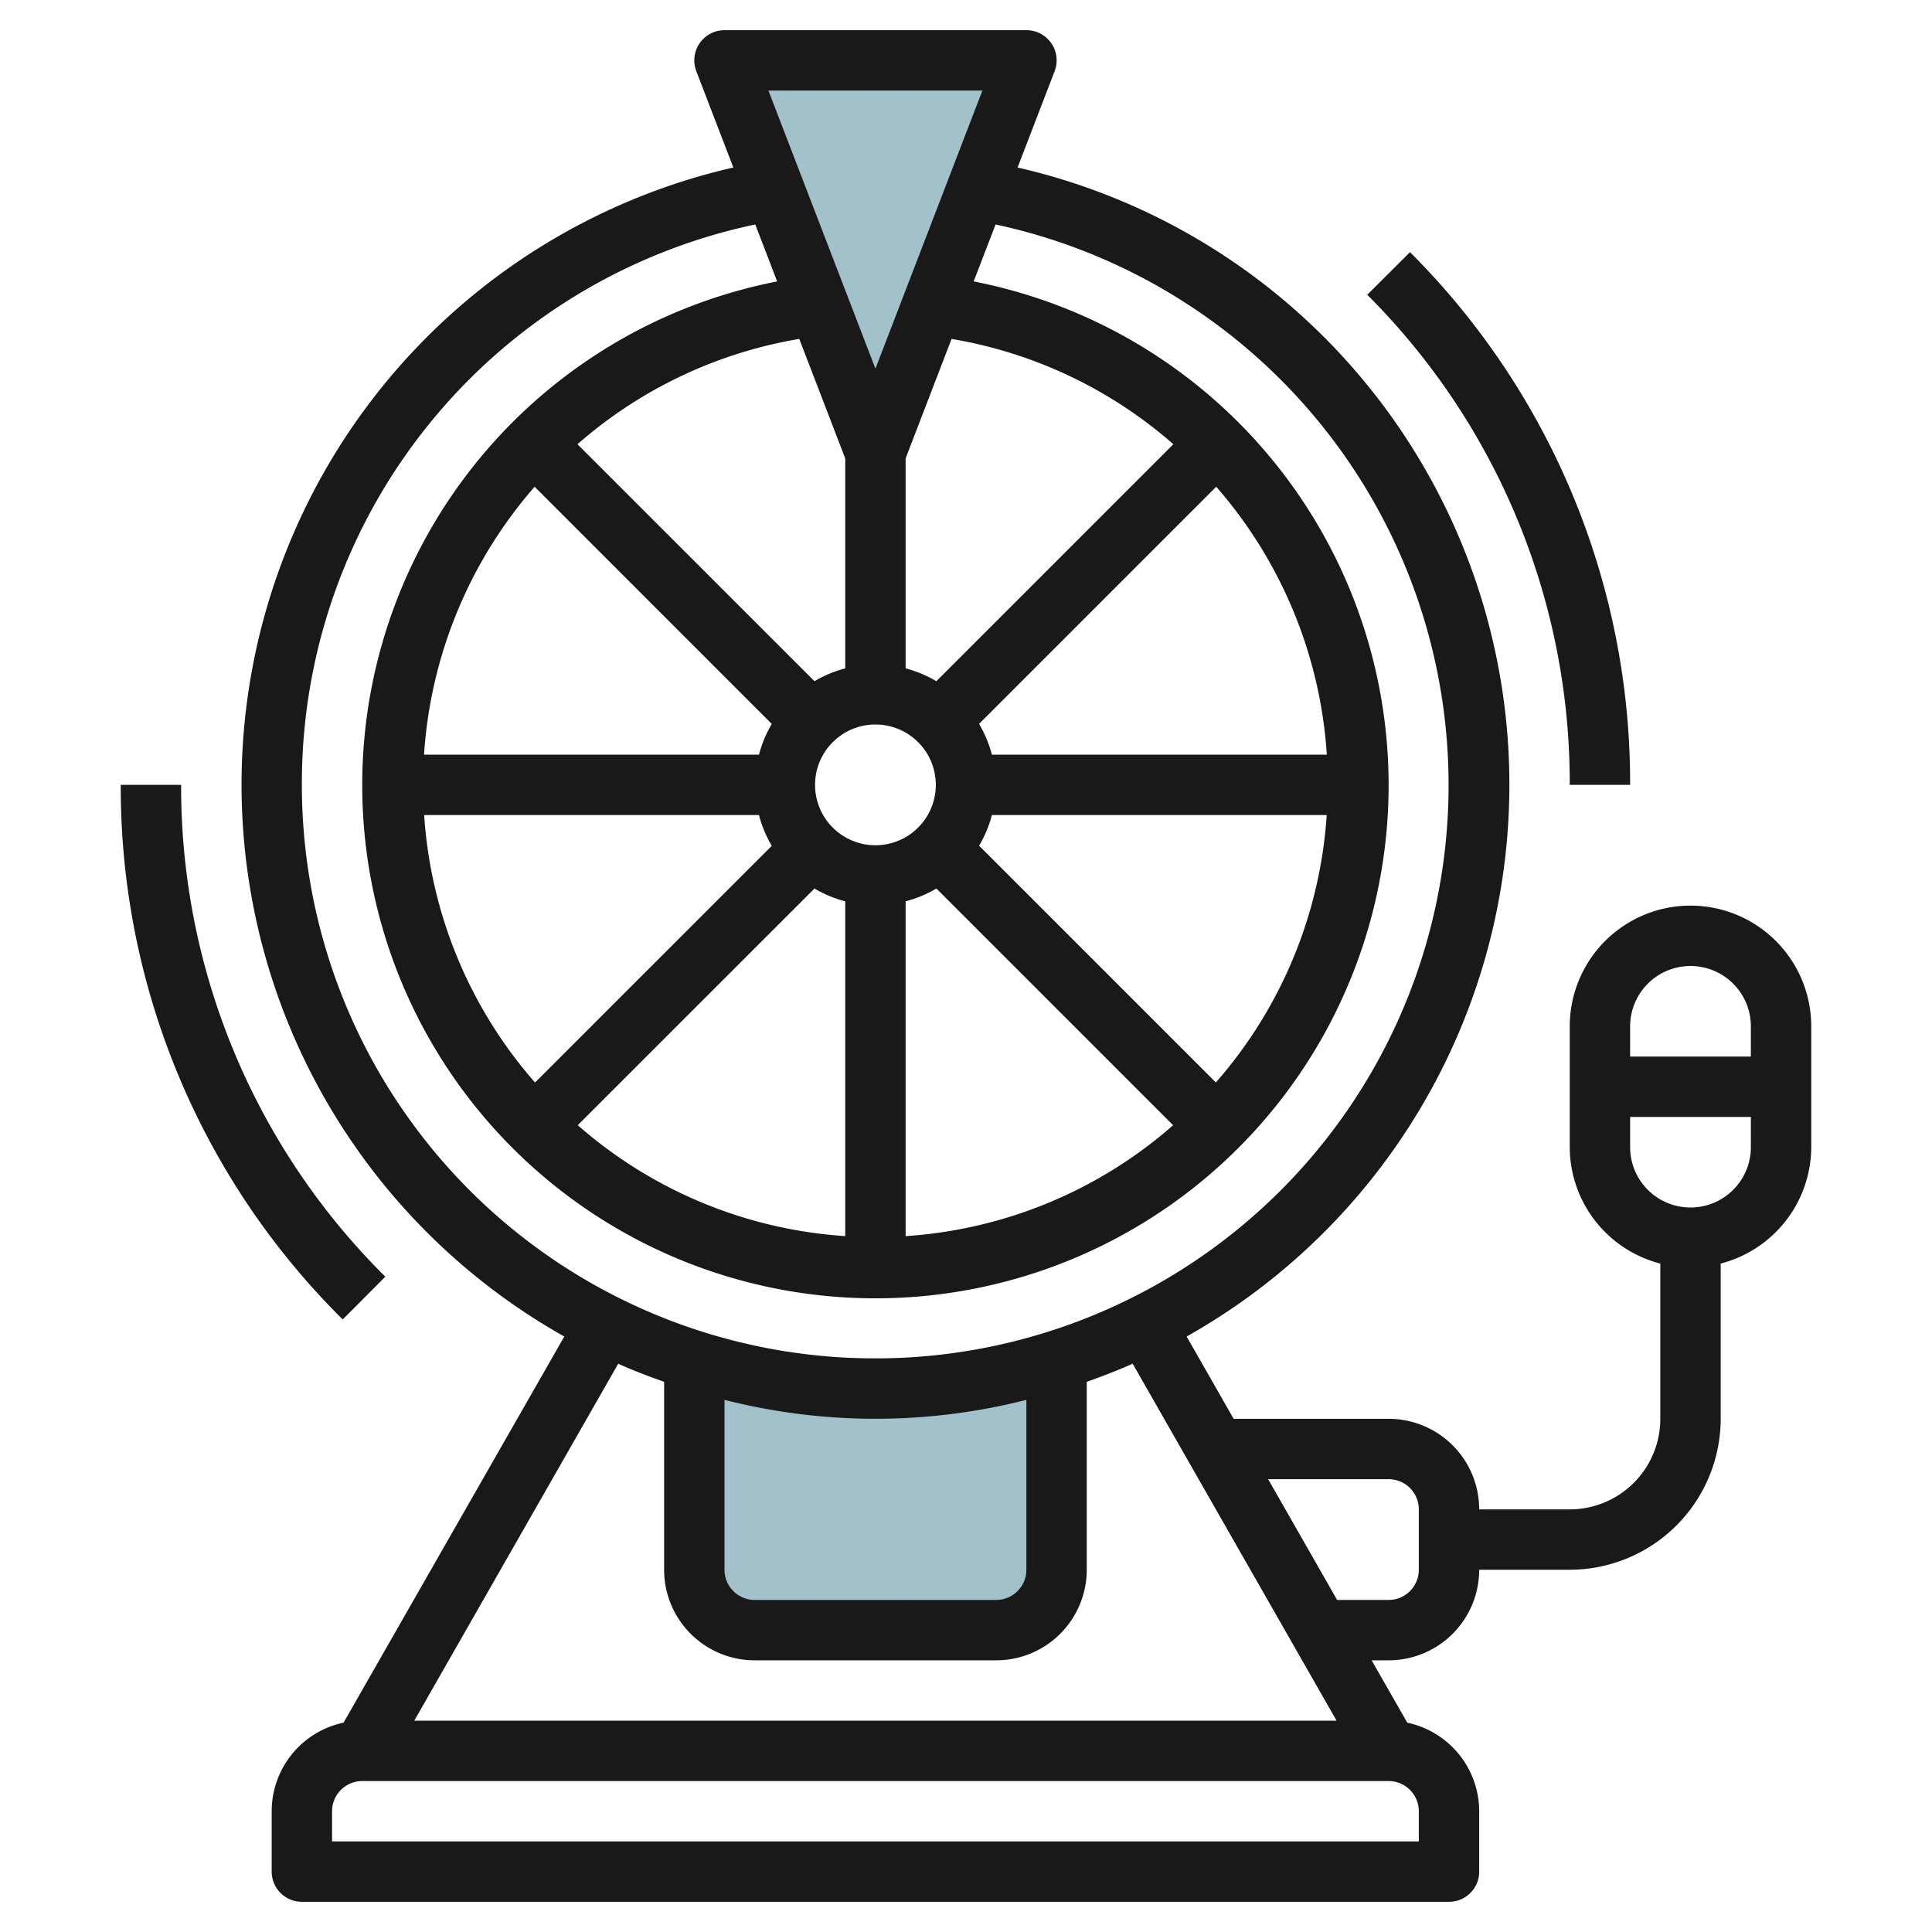
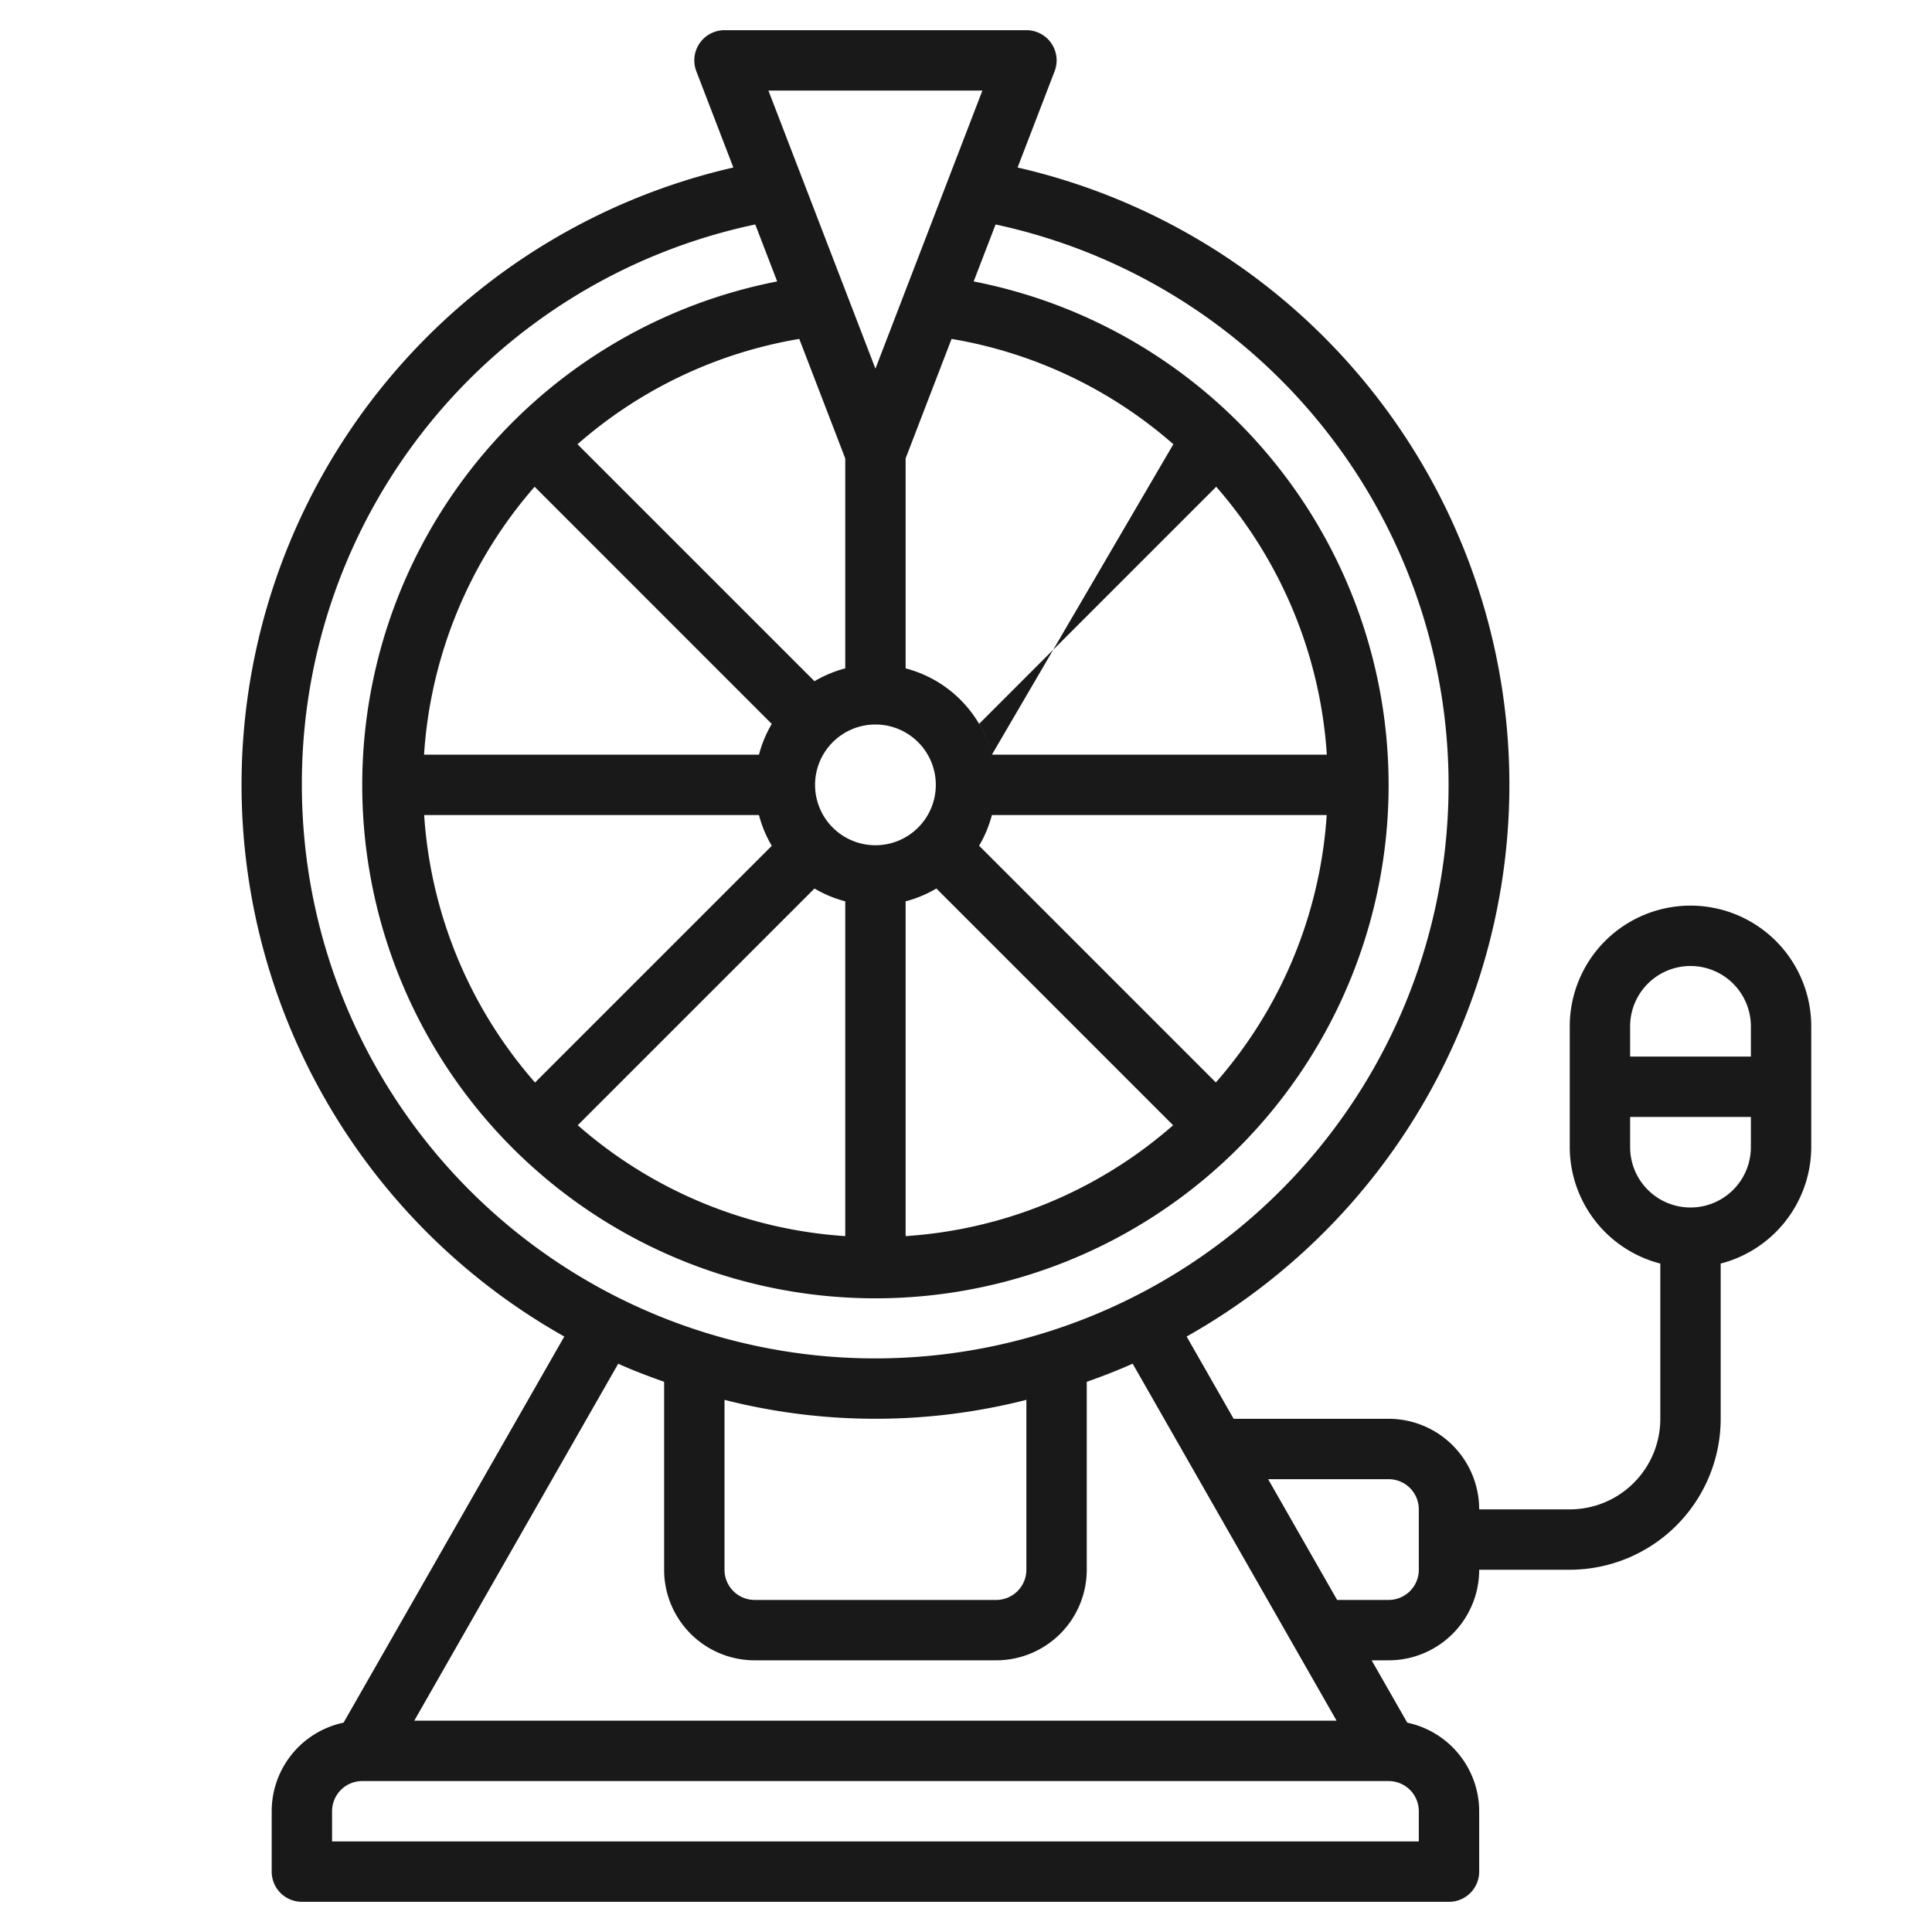
<svg xmlns="http://www.w3.org/2000/svg" id="Layer_3" data-name="Layer 3" viewBox="0 0 64 64" width="512" height="512">
-   <path d="M23,45v7a2,2,0,0,0,2,2h8a2,2,0,0,0,2-2V45" style="fill:#a3c1ca" />
-   <polygon points="29 15 24 2 34 2 29 15" style="fill:#a3c1ca" />
-   <path d="M54,26A24.84,24.84,0,0,0,46.708,8.353L45.292,9.765A22.854,22.854,0,0,1,52,26Z" style="fill:#191919" />
-   <path d="M12.764,42.292A22.851,22.851,0,0,1,6,26H4a24.826,24.826,0,0,0,7.353,17.709Z" style="fill:#191919" />
-   <path d="M57,47V41.857A4,4,0,0,0,60,38V34a4,4,0,1,0-8,0v4a3.994,3.994,0,0,0,3,3.857V47a3,3,0,0,1-3,3H49a3,3,0,0,0-3-3H40.866l-1.557-2.726a20.974,20.974,0,0,0-5.6-38.725l1.227-3.191A1,1,0,0,0,34,1H24a1,1,0,0,0-.934,1.358l1.227,3.191a20.974,20.974,0,0,0-5.6,38.725L11.381,57.065A3,3,0,0,0,9,60v2a1,1,0,0,0,1,1H48a1,1,0,0,0,1-1V60a3.005,3.005,0,0,0-2.382-2.934L45.437,55H46a3,3,0,0,0,3-3h3A5.006,5.006,0,0,0,57,47ZM56,32a2,2,0,0,1,2,2v1H54V34A2,2,0,0,1,56,32Zm-2,6V37h4v1a2,2,0,0,1-2,2h0A2,2,0,0,1,54,38ZM28,15.187v6.954a3.985,3.985,0,0,0-1.019.425l-7.851-7.85a14.88,14.88,0,0,1,7.347-3.489ZM31,26a2,2,0,1,1-2-2A2,2,0,0,1,31,26ZM17.71,16.124l7.856,7.857A3.947,3.947,0,0,0,25.142,25H14.047A14.964,14.964,0,0,1,17.71,16.124ZM25.142,27a3.962,3.962,0,0,0,.424,1.019L17.724,35.86A14.917,14.917,0,0,1,14.051,27Zm1.839,2.433A3.915,3.915,0,0,0,28,29.857V40.948a14.912,14.912,0,0,1-8.861-3.674ZM30,29.857a3.947,3.947,0,0,0,1.019-.424l7.842,7.842A14.911,14.911,0,0,1,30,40.948Zm10.276,6-7.842-7.842A3.985,3.985,0,0,0,32.858,27H43.949A14.918,14.918,0,0,1,40.275,35.86ZM32.858,25a3.991,3.991,0,0,0-.425-1.02l7.856-7.856A14.965,14.965,0,0,1,43.953,25Zm-1.84-2.434A3.993,3.993,0,0,0,30,22.141V15.184l1.522-3.957a14.891,14.891,0,0,1,7.347,3.488ZM32.543,3,29,12.213,25.455,3ZM10,26A18.92,18.92,0,0,1,25.019,7.436l.726,1.887a17,17,0,1,0,6.509,0l.726-1.887A18.993,18.993,0,1,1,10,26ZM24,46.372a20.261,20.261,0,0,0,10,0V52a1,1,0,0,1-1,1H25a1,1,0,0,1-1-1Zm-2-.6V52a3,3,0,0,0,3,3h8a3,3,0,0,0,3-3V45.774c.516-.183,1.025-.377,1.521-.6L44.276,57H13.723l6.756-11.825C20.975,45.4,21.484,45.591,22,45.774ZM47,61H11V60a1,1,0,0,1,1-1H46a1,1,0,0,1,1,1Zm0-9a1,1,0,0,1-1,1H44.294l-2.285-4H46a1,1,0,0,1,1,1Z" style="fill:#191919" />
+   <path d="M57,47V41.857A4,4,0,0,0,60,38V34a4,4,0,1,0-8,0v4a3.994,3.994,0,0,0,3,3.857V47a3,3,0,0,1-3,3H49a3,3,0,0,0-3-3H40.866l-1.557-2.726a20.974,20.974,0,0,0-5.6-38.725l1.227-3.191A1,1,0,0,0,34,1H24a1,1,0,0,0-.934,1.358l1.227,3.191a20.974,20.974,0,0,0-5.6,38.725L11.381,57.065A3,3,0,0,0,9,60v2a1,1,0,0,0,1,1H48a1,1,0,0,0,1-1V60a3.005,3.005,0,0,0-2.382-2.934L45.437,55H46a3,3,0,0,0,3-3h3A5.006,5.006,0,0,0,57,47ZM56,32a2,2,0,0,1,2,2v1H54V34A2,2,0,0,1,56,32Zm-2,6V37h4v1a2,2,0,0,1-2,2h0A2,2,0,0,1,54,38ZM28,15.187v6.954a3.985,3.985,0,0,0-1.019.425l-7.851-7.85a14.88,14.88,0,0,1,7.347-3.489ZM31,26a2,2,0,1,1-2-2A2,2,0,0,1,31,26ZM17.71,16.124l7.856,7.857A3.947,3.947,0,0,0,25.142,25H14.047A14.964,14.964,0,0,1,17.71,16.124ZM25.142,27a3.962,3.962,0,0,0,.424,1.019L17.724,35.86A14.917,14.917,0,0,1,14.051,27Zm1.839,2.433A3.915,3.915,0,0,0,28,29.857V40.948a14.912,14.912,0,0,1-8.861-3.674ZM30,29.857a3.947,3.947,0,0,0,1.019-.424l7.842,7.842A14.911,14.911,0,0,1,30,40.948Zm10.276,6-7.842-7.842A3.985,3.985,0,0,0,32.858,27H43.949A14.918,14.918,0,0,1,40.275,35.86ZM32.858,25a3.991,3.991,0,0,0-.425-1.02l7.856-7.856A14.965,14.965,0,0,1,43.953,25ZA3.993,3.993,0,0,0,30,22.141V15.184l1.522-3.957a14.891,14.891,0,0,1,7.347,3.488ZM32.543,3,29,12.213,25.455,3ZM10,26A18.92,18.92,0,0,1,25.019,7.436l.726,1.887a17,17,0,1,0,6.509,0l.726-1.887A18.993,18.993,0,1,1,10,26ZM24,46.372a20.261,20.261,0,0,0,10,0V52a1,1,0,0,1-1,1H25a1,1,0,0,1-1-1Zm-2-.6V52a3,3,0,0,0,3,3h8a3,3,0,0,0,3-3V45.774c.516-.183,1.025-.377,1.521-.6L44.276,57H13.723l6.756-11.825C20.975,45.4,21.484,45.591,22,45.774ZM47,61H11V60a1,1,0,0,1,1-1H46a1,1,0,0,1,1,1Zm0-9a1,1,0,0,1-1,1H44.294l-2.285-4H46a1,1,0,0,1,1,1Z" style="fill:#191919" />
</svg>